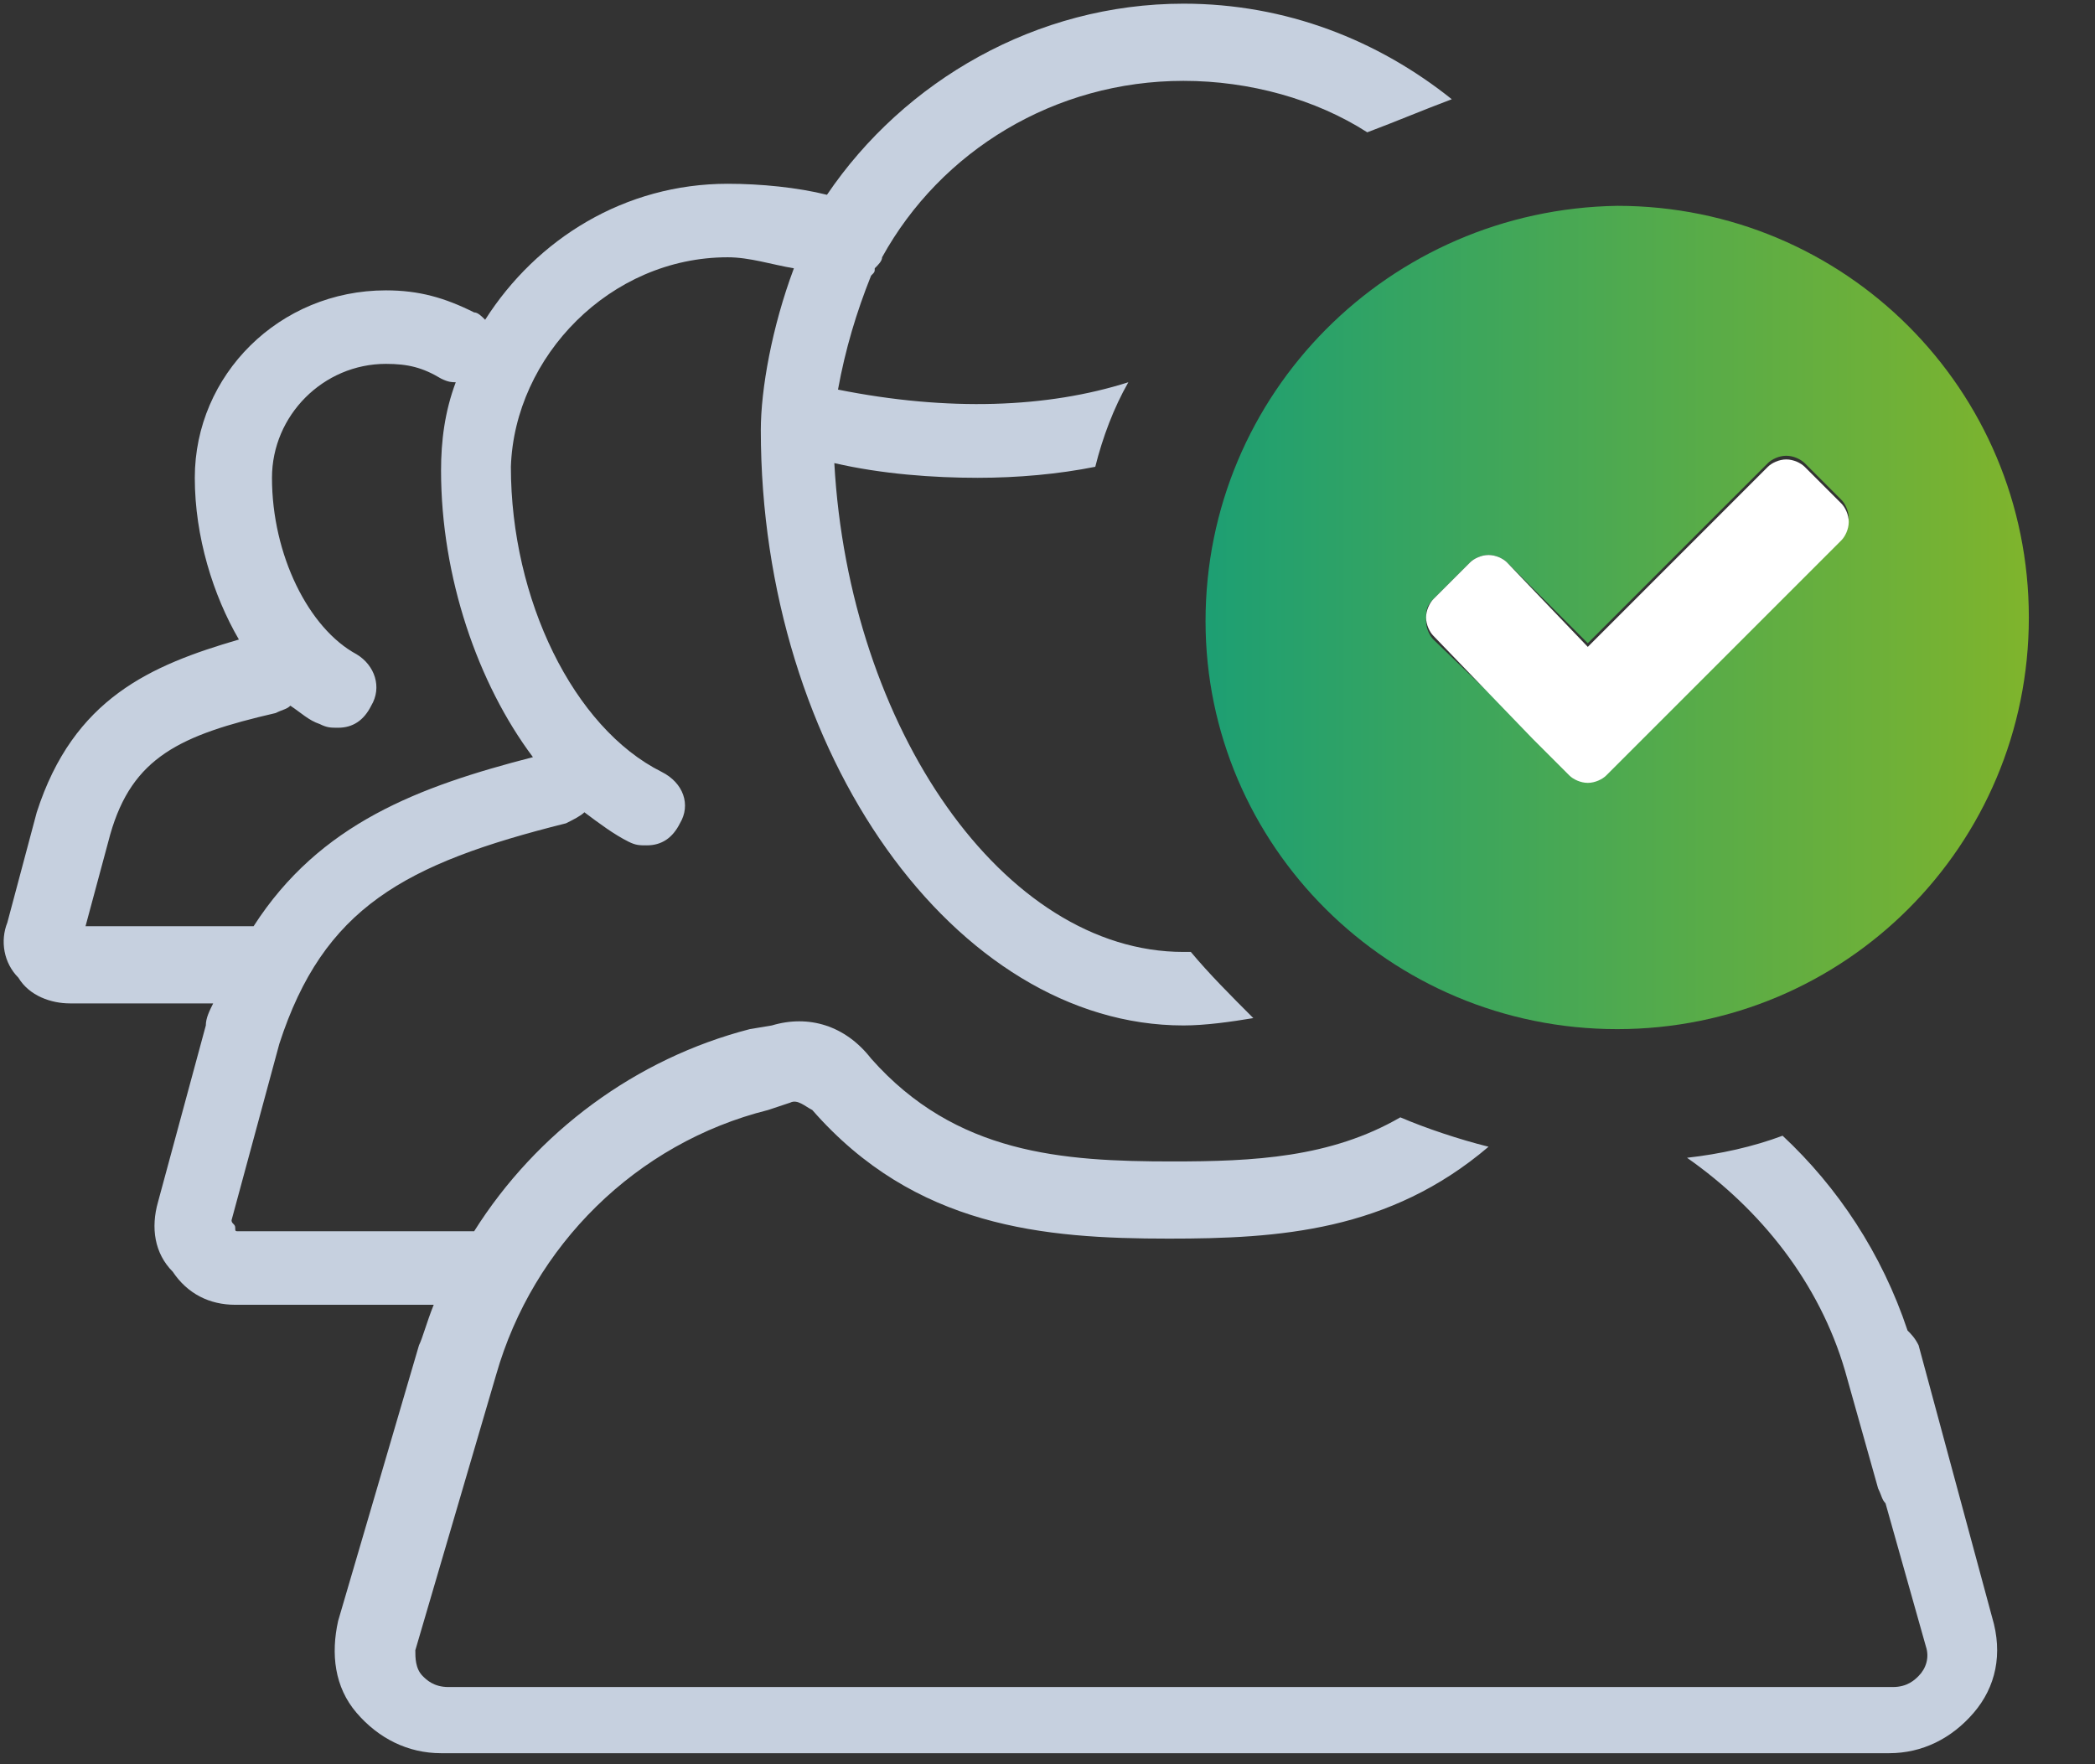
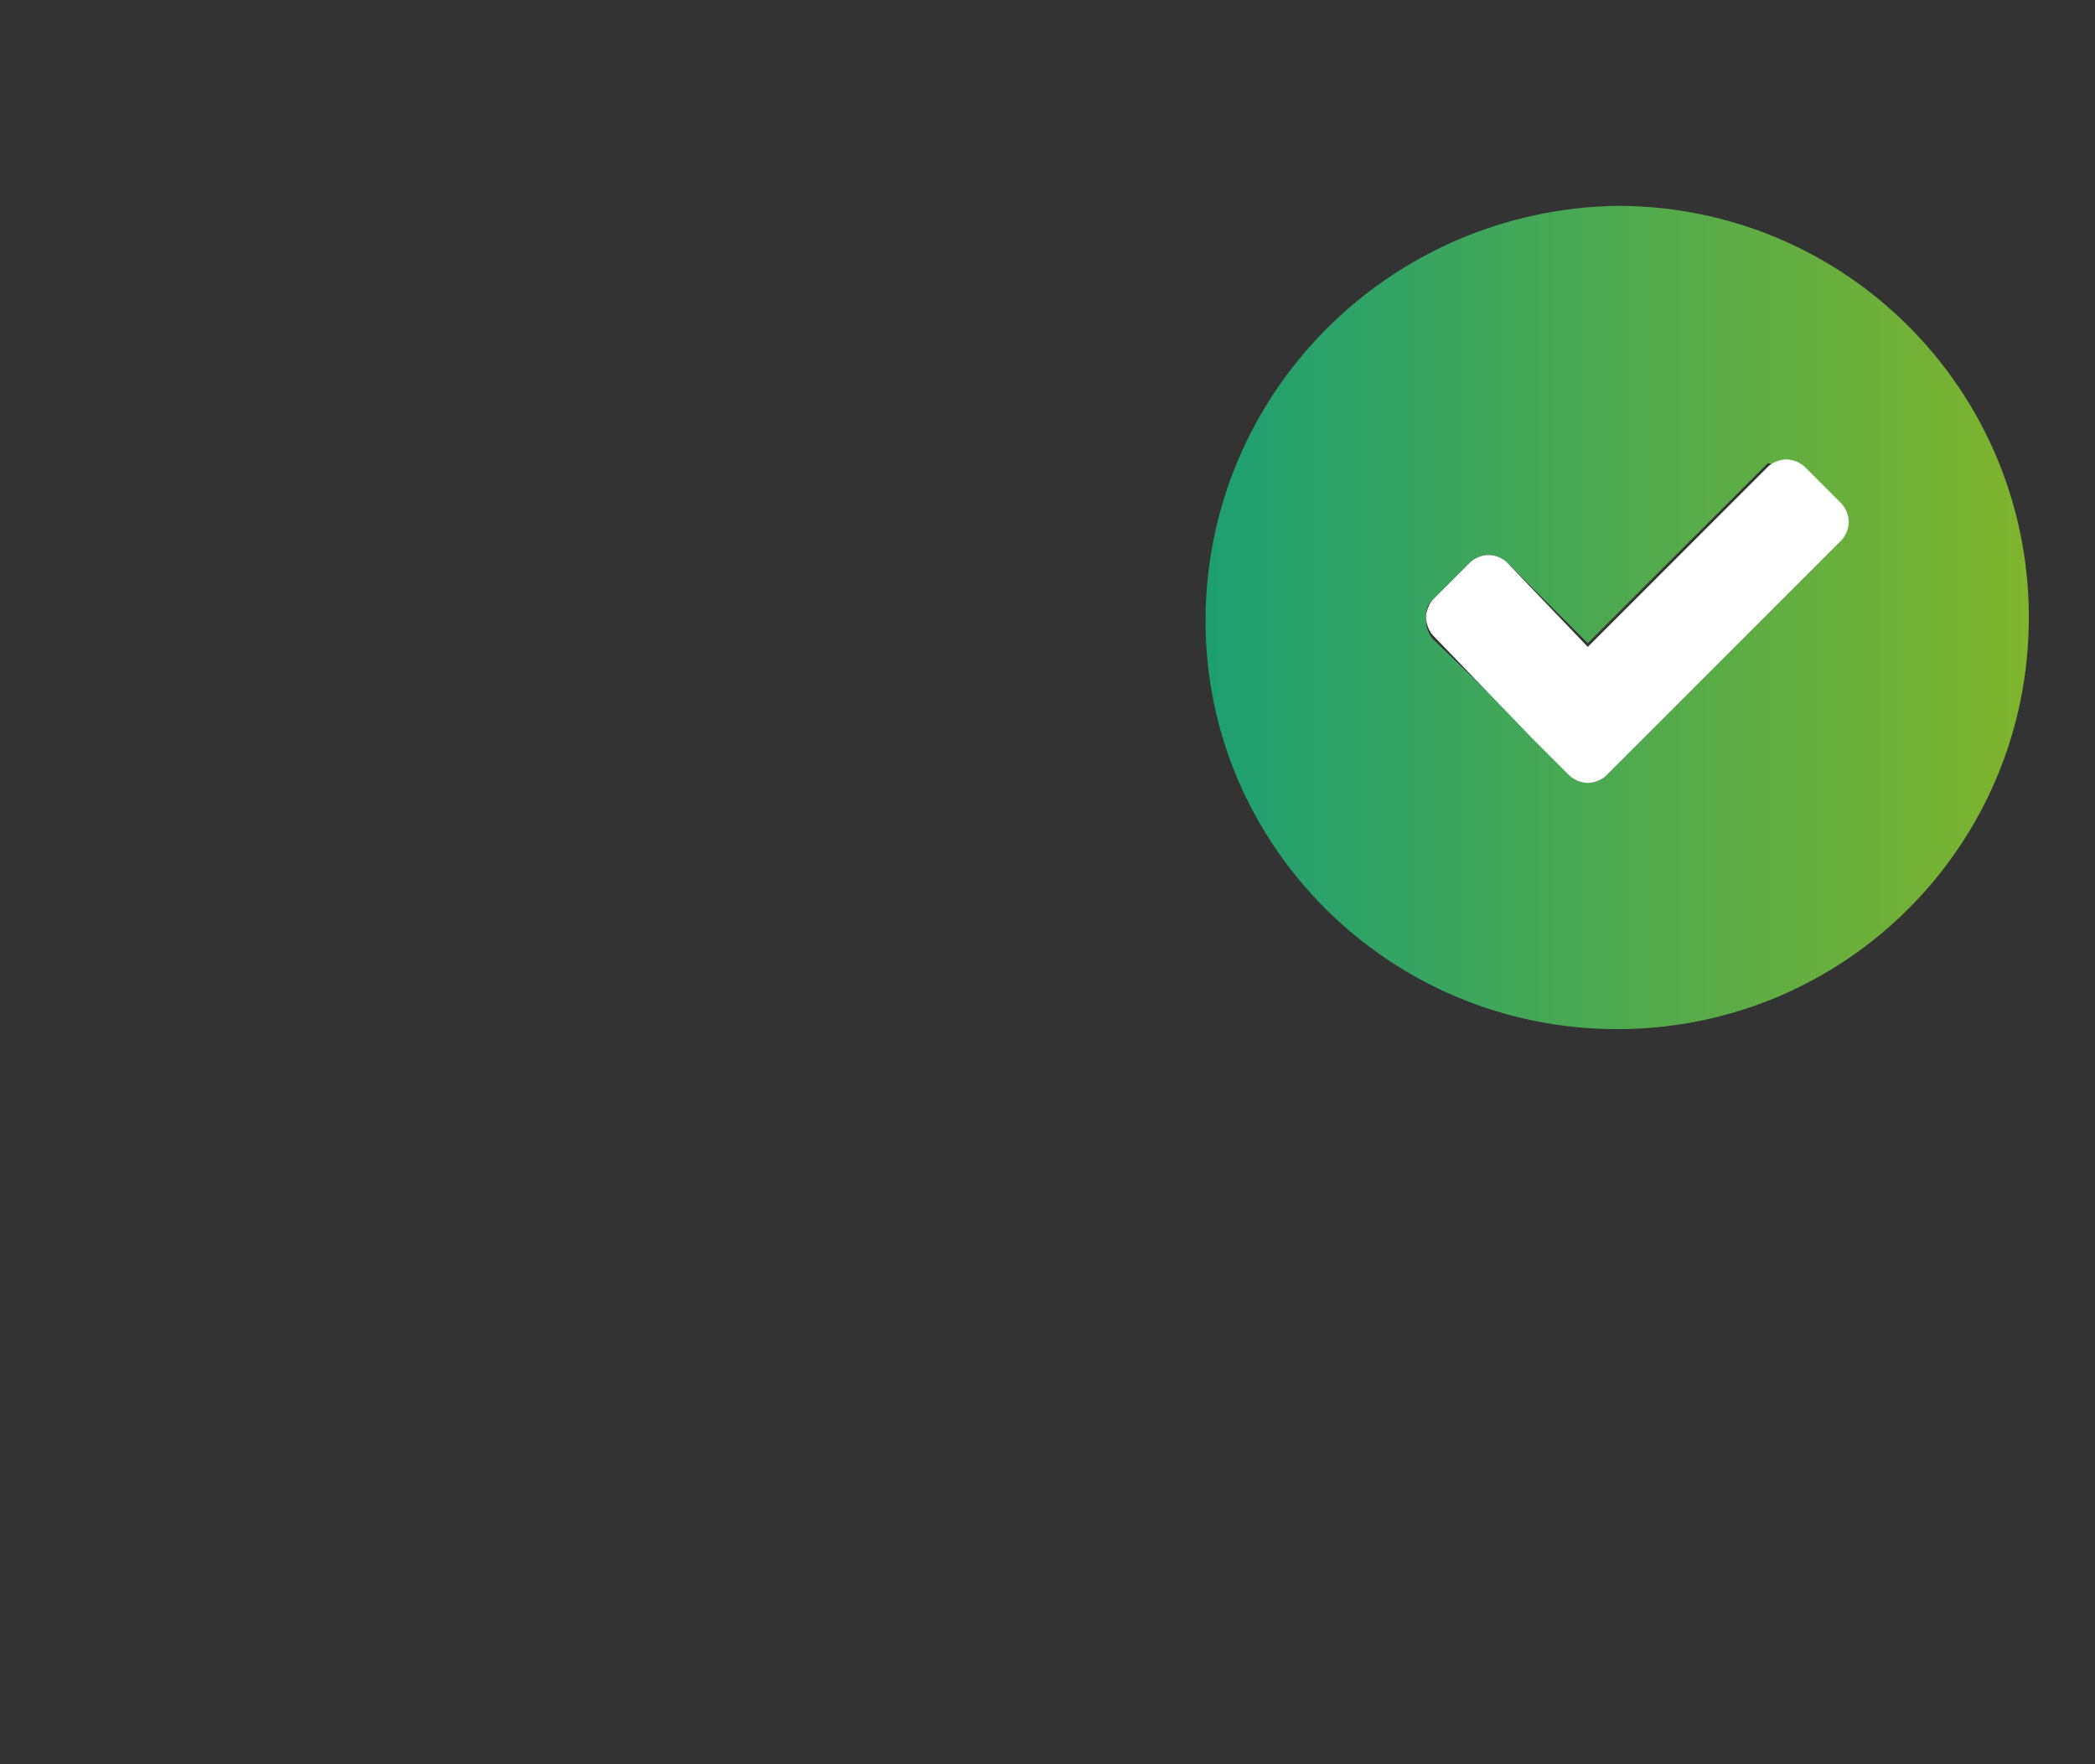
<svg xmlns="http://www.w3.org/2000/svg" viewBox="0 0 57 48">
  <rect x="0" y="0" width="57" height="48" fill="#333333" stroke="none" />
-   <path fill="none" d="M14.5 20.6c-1.5-2-2.5-4.9-2.5-7.8 0-.9.2-1.7.4-2.5-.2 0-.3-.1-.4-.1-.5-.3-.9-.4-1.5-.4-1.7 0-3.1 1.4-3.1 3.1 0 2.1 1 4.1 2.3 4.8.5.3.7.9.4 1.4-.2.4-.6.6-.9.6-.2 0-.3 0-.5-.1-.3-.2-.5-.3-.8-.5-.1.1-.3.2-.4.2-2.6.7-3.8 1.3-4.5 3.4l-.7 2.6h4.6c1.8-2.9 4.5-3.9 7.6-4.7z" />
  <linearGradient id="a" gradientUnits="userSpaceOnUse" x1="32.82" y1="16.866" x2="55.158" y2="16.866">
    <stop offset="0" stop-color="#1D9F73" />
    <stop offset="1" stop-color="#7FB42C" />
  </linearGradient>
-   <path fill="url(#a)" d="M32.8 16.9C32.8 23 37.8 28 44 28c6.2 0 11.2-5 11.2-11.2 0-6.2-5-11.2-11.2-11.2-6.2.1-11.2 5.1-11.2 11.3zm6.2-.6l1-1c.1-.1.3-.2.5-.2s.4.1.5.2l2.2 2.2 4.9-4.9c.1-.1.3-.2.5-.2s.4.1.5.2l1 1c.1.1.2.3.2.5s-.1.4-.2.5L44.7 20l-1 1c-.1.1-.3.2-.5.2s-.4-.1-.5-.2l-1-1-2.7-2.6c-.1-.1-.2-.3-.2-.5 0-.3 0-.4.2-.6z" />
+   <path fill="url(#a)" d="M32.8 16.9C32.8 23 37.8 28 44 28c6.2 0 11.2-5 11.2-11.2 0-6.2-5-11.2-11.2-11.2-6.2.1-11.2 5.1-11.2 11.3zm6.2-.6l1-1c.1-.1.3-.2.5-.2s.4.1.5.2l2.2 2.2 4.9-4.9s.4.1.5.2l1 1c.1.1.2.3.2.5s-.1.4-.2.5L44.7 20l-1 1c-.1.1-.3.2-.5.2s-.4-.1-.5-.2l-1-1-2.7-2.6c-.1-.1-.2-.3-.2-.5 0-.3 0-.4.2-.6z" />
  <path fill="#FFF" d="M41.7 20.1l1 1c.1.1.3.2.5.2s.4-.1.5-.2l1-1 5.4-5.4c.1-.1.2-.3.2-.5s-.1-.4-.2-.5l-1-1c-.1-.1-.3-.2-.5-.2s-.4.1-.5.2l-4.9 4.9-2.2-2.3c-.1-.1-.3-.2-.5-.2s-.4.1-.5.2l-1 1c-.1.1-.2.3-.2.5s.1.4.2.5l2.7 2.8z" />
-   <path fill="#C6D0DF" d="M52.2 36.6c-.1-.2-.2-.3-.3-.4-.7-2.1-1.9-3.9-3.4-5.3-.8.3-1.7.5-2.6.6 2 1.4 3.6 3.4 4.3 5.8l.9 3.2c.1.2.1.3.2.4l1.1 3.9c.1.3 0 .6-.2.8-.1.1-.3.3-.7.3H12.2c-.4 0-.6-.2-.7-.3-.2-.2-.2-.5-.2-.7l2.2-7.5c1-3.5 3.8-6.3 7.4-7.2l.6-.2c.2-.1.4.1.6.2 2.8 3.2 6.3 3.5 9.7 3.5 3 0 6-.2 8.7-2.5-.8-.2-1.7-.5-2.4-.8-1.9 1.1-4 1.2-6.2 1.2-3 0-5.9-.2-8.2-2.8-.7-.9-1.7-1.2-2.7-.9l-.6.1c-3.1.8-5.8 2.8-7.5 5.5H6.5c-.1 0-.1 0-.1-.1s-.1-.1-.1-.2l1.3-4.8c1.2-3.7 3.4-4.9 7.8-6 .2-.1.4-.2.5-.3.4.3.8.6 1.2.8.2.1.3.1.5.1.4 0 .7-.2.9-.6.3-.5.1-1.1-.5-1.4-2.4-1.2-4.1-4.7-4.1-8.3.1-3 2.7-5.7 5.9-5.7.6 0 1.2.2 1.8.3-.6 1.6-.9 3.3-.9 4.4 0 8.8 5.3 16.2 11.5 16.2.6 0 1.3-.1 1.9-.2-.6-.6-1.2-1.2-1.7-1.8h-.2c-4.9 0-9.1-6.1-9.5-13.3 1.3.3 2.7.4 3.9.4 1.1 0 2.2-.1 3.2-.3.2-.8.5-1.6.9-2.3-2.2.7-4.9.8-7.9.2.2-1.1.5-2.1.9-3.1.1-.1.1-.1.1-.2.1-.1.2-.2.2-.3 1.6-2.9 4.7-4.8 8.2-4.8 1.8 0 3.6.5 5 1.4.8-.3 1.5-.6 2.3-.9-2-1.6-4.5-2.6-7.3-2.6-4 0-7.6 2.1-9.7 5.2-.8-.2-1.8-.3-2.7-.3-2.8 0-5.2 1.5-6.6 3.7-.1-.1-.2-.2-.3-.2-.8-.4-1.5-.6-2.4-.6-2.9 0-5.2 2.3-5.2 5.1 0 1.6.5 3.2 1.2 4.4C4.1 18.1 2 19 1 22.1l-.8 3c-.2.5-.1 1.1.3 1.5.3.5.9.7 1.4.7h3.9c-.1.2-.2.4-.2.6l-1.3 4.8c-.2.7-.1 1.4.4 1.9.4.6 1 .9 1.7.9h5.4c-.2.5-.3.9-.4 1.1l-2.2 7.5c-.2.9-.1 1.8.5 2.5s1.4 1.1 2.3 1.1h39.4c.9 0 1.7-.4 2.3-1.1.6-.7.8-1.6.5-2.6l-2-7.4zM2.3 25.3l.7-2.6c.6-2.1 1.9-2.7 4.5-3.3.2-.1.3-.1.4-.2.3.2.5.4.8.5.2.1.3.1.5.1.4 0 .7-.2.9-.6.3-.5.1-1.1-.4-1.4-1.3-.7-2.3-2.7-2.3-4.8 0-1.7 1.4-3.1 3.1-3.1.6 0 1 .1 1.5.4.2.1.3.1.4.1-.3.8-.4 1.6-.4 2.4 0 2.9 1 5.8 2.5 7.8-3.1.8-5.8 1.8-7.6 4.6H2.3z" />
</svg>